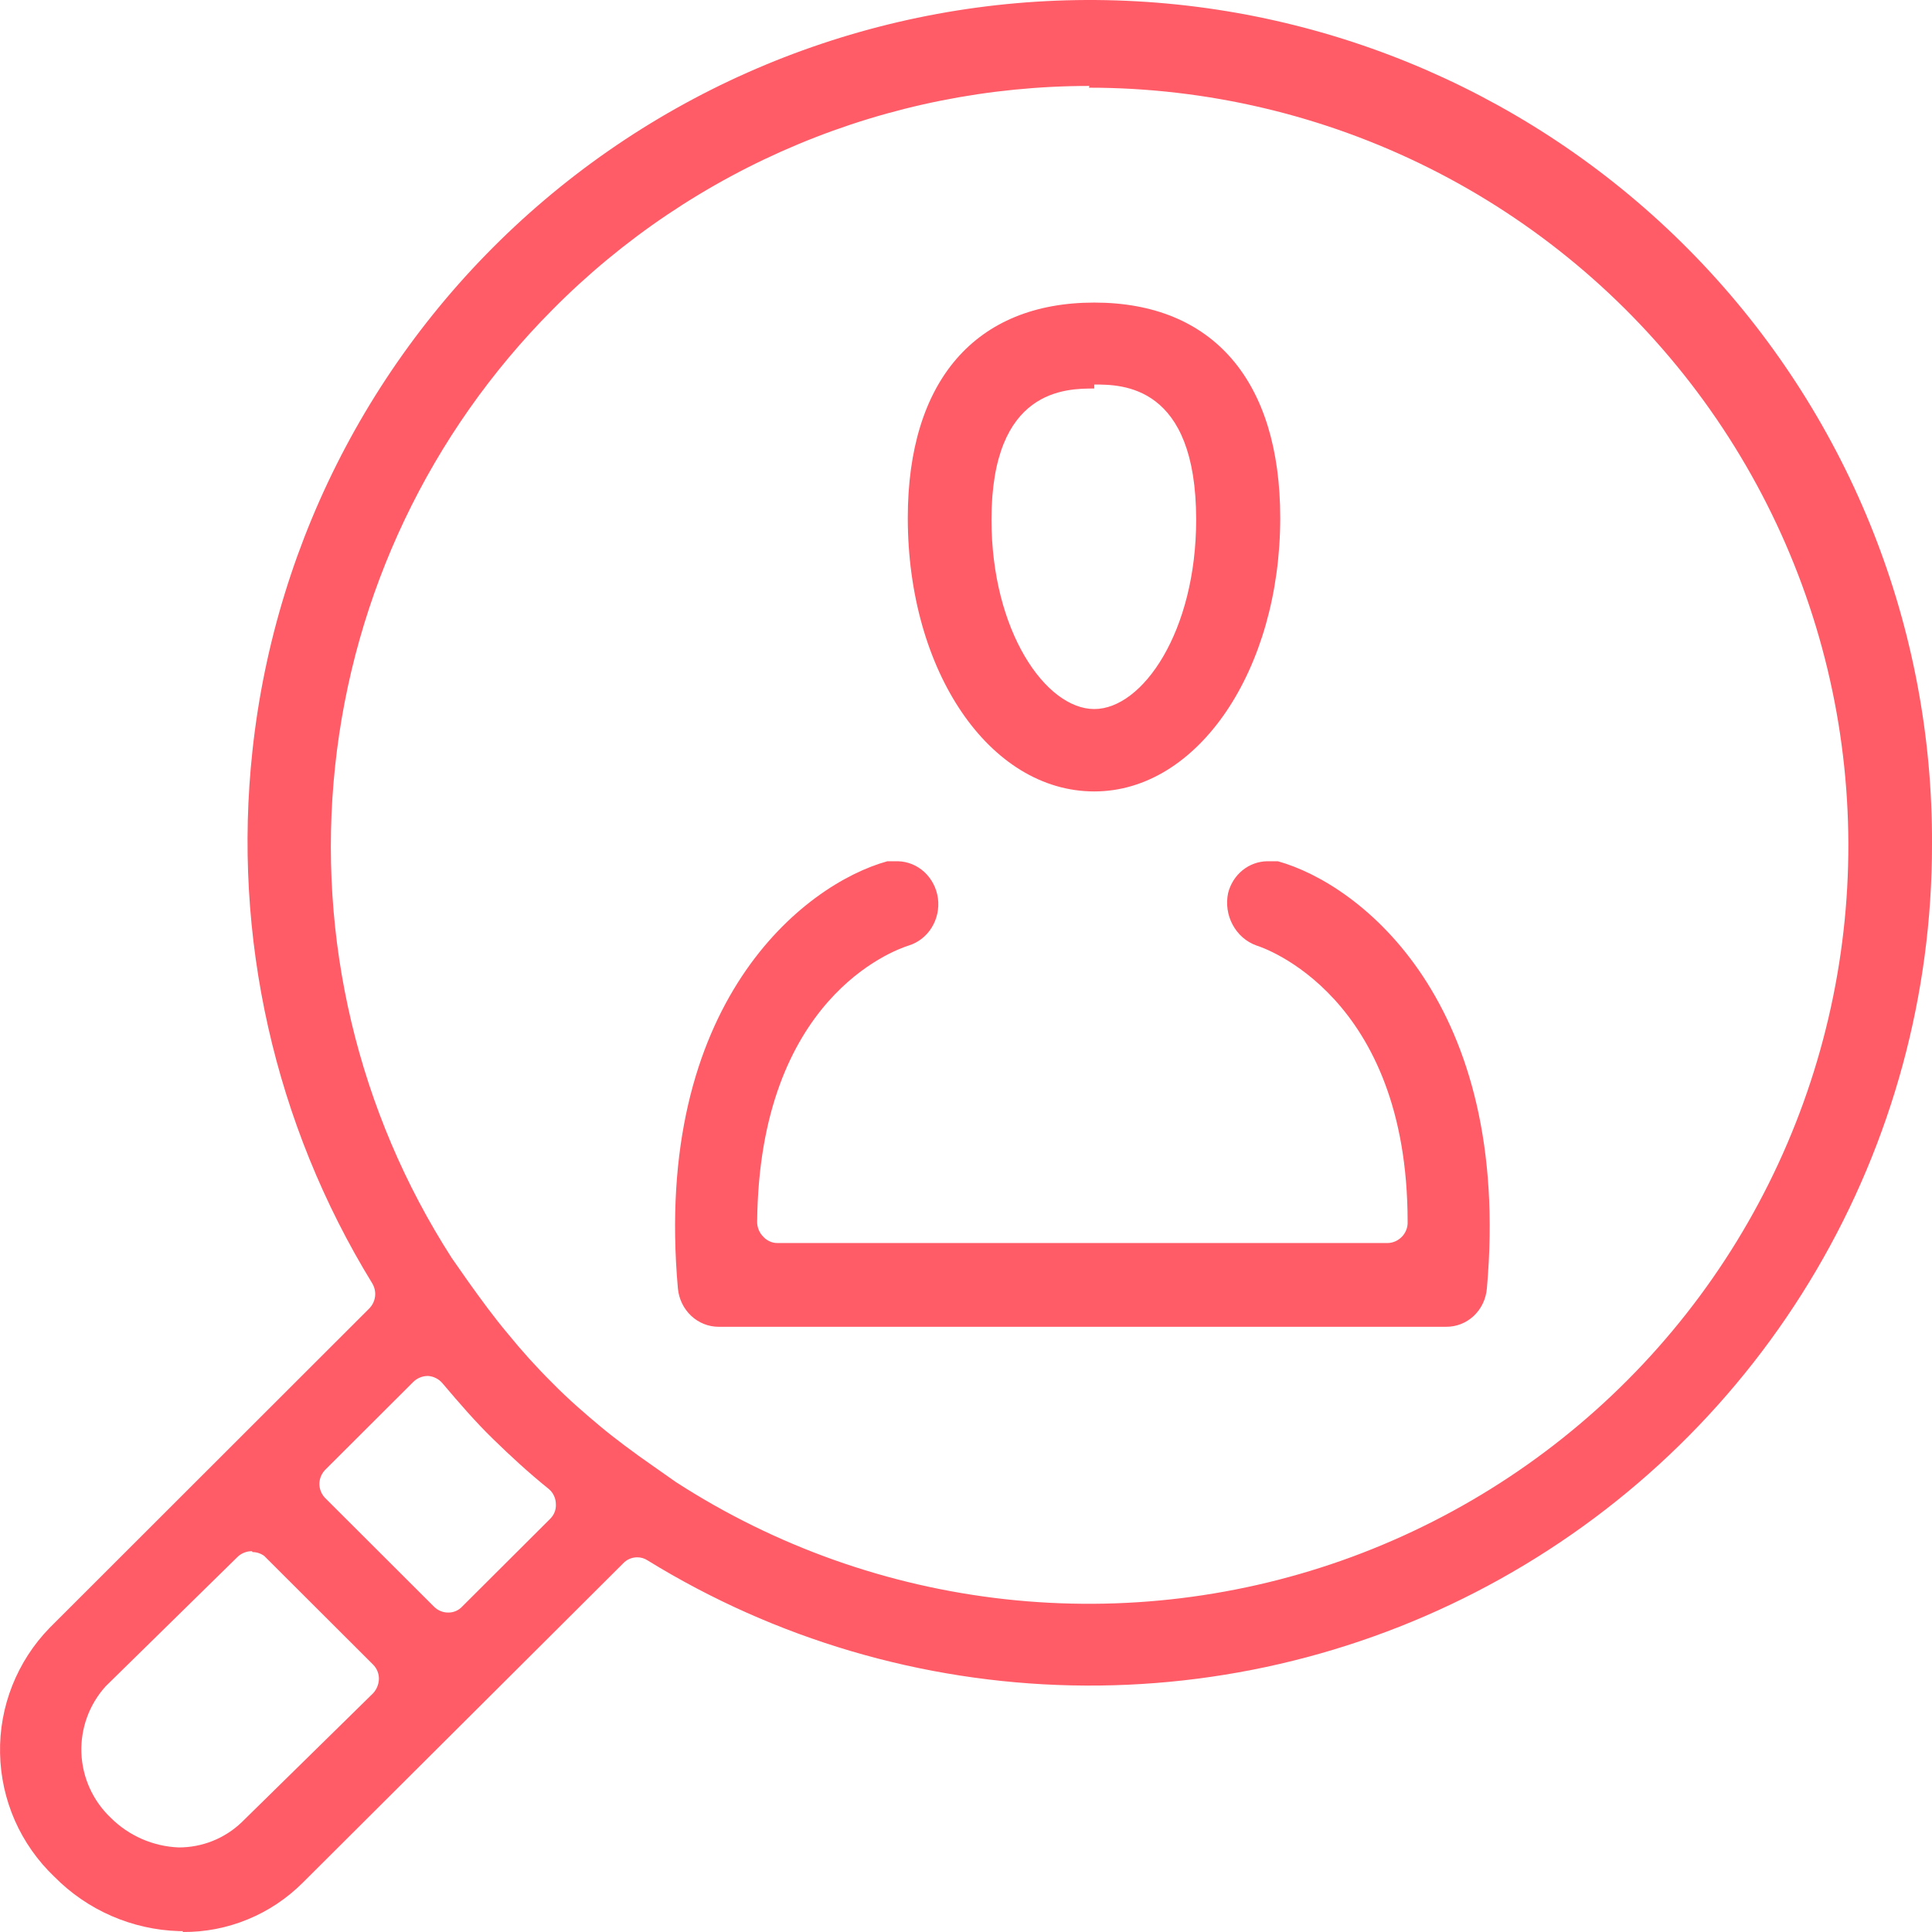
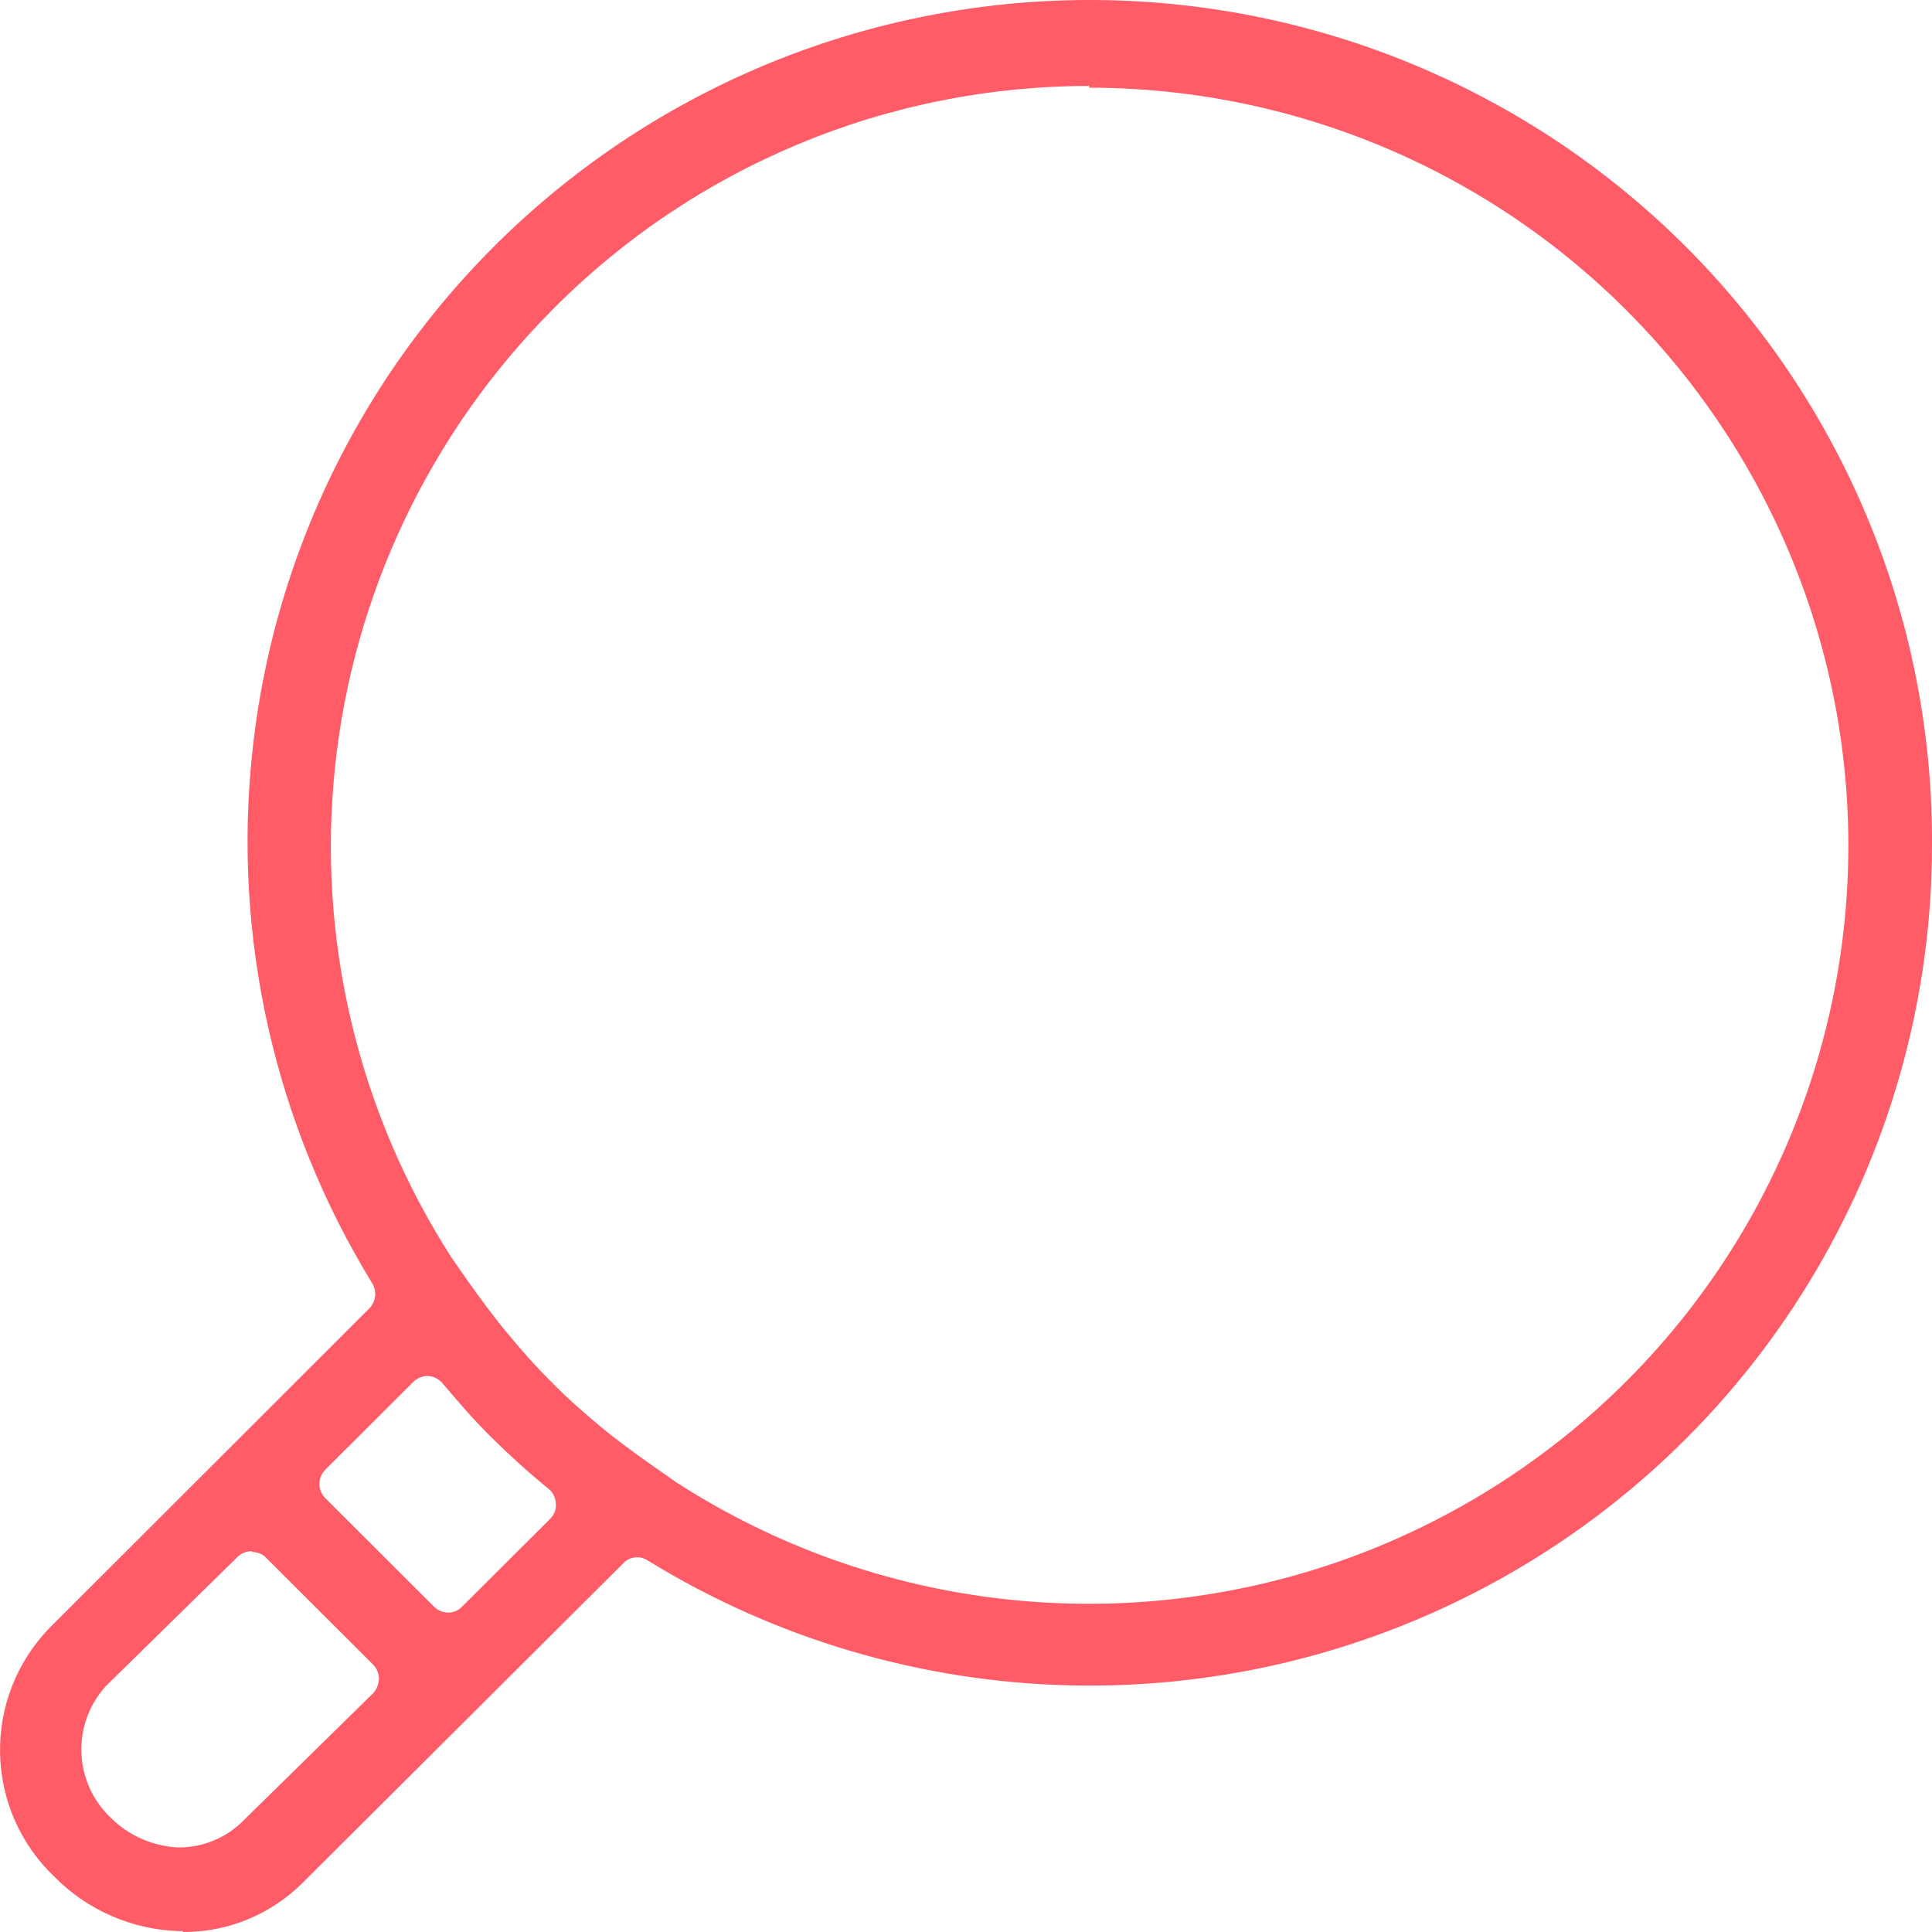
<svg xmlns="http://www.w3.org/2000/svg" width="31" height="31" viewBox="0 0 31 31" fill="none">
  <path d="M2.937 30.986H2.874C2.119 30.963 1.403 30.651 0.873 30.114C0.604 29.858 0.388 29.551 0.238 29.211C0.089 28.871 0.008 28.505 0.001 28.133C-0.007 27.762 0.06 27.393 0.196 27.048C0.333 26.702 0.536 26.387 0.796 26.12L5.925 20.995C5.976 20.943 6.009 20.875 6.018 20.803C6.027 20.73 6.011 20.657 5.974 20.594C4.404 18.035 3.727 15.028 4.051 12.044C4.421 8.607 6.1 5.443 8.741 3.205C11.381 0.968 14.783 -0.172 18.241 0.021C21.7 0.214 24.953 1.726 27.327 4.243C29.701 6.761 31.016 10.092 31 13.549C31.002 15.951 30.361 18.309 29.144 20.381C27.927 22.453 26.178 24.162 24.077 25.333C21.976 26.505 19.6 27.095 17.194 27.043C14.788 26.991 12.44 26.299 10.392 25.038C10.342 25.005 10.283 24.987 10.223 24.988C10.18 24.988 10.138 24.997 10.099 25.014C10.06 25.031 10.026 25.056 9.997 25.087L4.861 30.206C4.608 30.459 4.308 30.661 3.976 30.797C3.645 30.934 3.289 31.003 2.93 31L2.937 30.986ZM4.044 24.89C4.001 24.889 3.958 24.897 3.918 24.913C3.878 24.928 3.842 24.952 3.811 24.982L1.697 27.056C1.432 27.348 1.292 27.732 1.306 28.126C1.321 28.52 1.489 28.893 1.775 29.165C2.066 29.456 2.456 29.627 2.867 29.643C3.242 29.644 3.603 29.501 3.875 29.242L5.988 27.168C6.046 27.104 6.078 27.022 6.08 26.936C6.08 26.852 6.047 26.771 5.988 26.711L4.241 24.967C4.186 24.926 4.119 24.904 4.051 24.904L4.044 24.89ZM6.862 22.078C6.774 22.079 6.691 22.114 6.629 22.176L5.22 23.582C5.16 23.643 5.125 23.725 5.125 23.811C5.125 23.896 5.16 23.979 5.22 24.039L6.96 25.776C6.99 25.807 7.026 25.832 7.066 25.849C7.106 25.866 7.15 25.875 7.193 25.874C7.235 25.875 7.277 25.866 7.316 25.849C7.355 25.832 7.39 25.807 7.418 25.776L8.828 24.37C8.859 24.339 8.884 24.302 8.9 24.26C8.916 24.219 8.922 24.175 8.919 24.131C8.918 24.085 8.908 24.04 8.888 23.999C8.869 23.958 8.841 23.921 8.806 23.892C8.482 23.631 8.193 23.364 7.912 23.09C7.63 22.816 7.376 22.521 7.101 22.197C7.073 22.163 7.037 22.134 6.997 22.114C6.957 22.093 6.914 22.081 6.869 22.078H6.862ZM17.48 1.379C15.876 1.379 14.289 1.696 12.81 2.313C11.331 2.93 9.989 3.833 8.863 4.971C6.9 6.946 5.67 9.53 5.377 12.296C5.083 15.062 5.744 17.845 7.249 20.186L7.51 20.559C7.721 20.854 7.926 21.136 8.151 21.403C8.372 21.675 8.607 21.936 8.856 22.183C9.123 22.457 9.412 22.703 9.631 22.886C9.849 23.069 10.187 23.322 10.483 23.526L10.843 23.779C12.434 24.808 14.243 25.452 16.128 25.66C18.012 25.868 19.919 25.635 21.697 24.979C23.475 24.322 25.075 23.261 26.37 21.88C27.666 20.498 28.62 18.834 29.157 17.02C29.695 15.205 29.801 13.291 29.468 11.429C29.134 9.566 28.369 7.807 27.235 6.292C26.1 4.776 24.627 3.545 22.933 2.697C21.238 1.849 19.368 1.407 17.472 1.407L17.48 1.379Z" fill="#FF5C68" />
-   <path d="M17.558 12.699C15.88 12.699 14.566 10.774 14.566 8.31C14.566 6.112 15.652 4.855 17.558 4.855C19.464 4.855 20.542 6.112 20.542 8.31C20.542 10.738 19.229 12.699 17.558 12.699ZM17.558 6.234C17.108 6.234 15.909 6.234 15.909 8.339C15.909 10.127 16.78 11.377 17.558 11.377C18.336 11.377 19.193 10.127 19.193 8.339C19.193 6.17 18 6.17 17.558 6.17V6.234Z" fill="#FF5C68" />
-   <path d="M11.534 21.289C11.37 21.29 11.211 21.227 11.09 21.113C10.968 20.998 10.892 20.841 10.877 20.671C10.471 16.094 12.897 14.19 14.239 13.819H14.407C14.565 13.823 14.717 13.885 14.835 13.995C14.952 14.105 15.029 14.255 15.05 14.417C15.071 14.58 15.035 14.746 14.949 14.884C14.864 15.022 14.733 15.124 14.582 15.171C14.33 15.251 12.184 16.028 12.149 19.603C12.148 19.648 12.157 19.692 12.174 19.734C12.191 19.775 12.215 19.812 12.247 19.843C12.276 19.876 12.312 19.902 12.352 19.919C12.391 19.937 12.434 19.946 12.477 19.945H22.265C22.351 19.944 22.434 19.907 22.495 19.843C22.526 19.812 22.549 19.774 22.565 19.733C22.581 19.692 22.588 19.648 22.586 19.603C22.586 15.97 20.258 15.2 20.16 15.171C19.998 15.113 19.863 14.995 19.779 14.839C19.695 14.684 19.669 14.502 19.706 14.328C19.743 14.183 19.824 14.055 19.938 13.963C20.052 13.871 20.191 13.821 20.335 13.819H20.503C21.838 14.19 24.264 16.094 23.858 20.671C23.844 20.842 23.769 21 23.647 21.115C23.525 21.229 23.366 21.291 23.201 21.289H11.534Z" fill="#FF5C68" />
</svg>